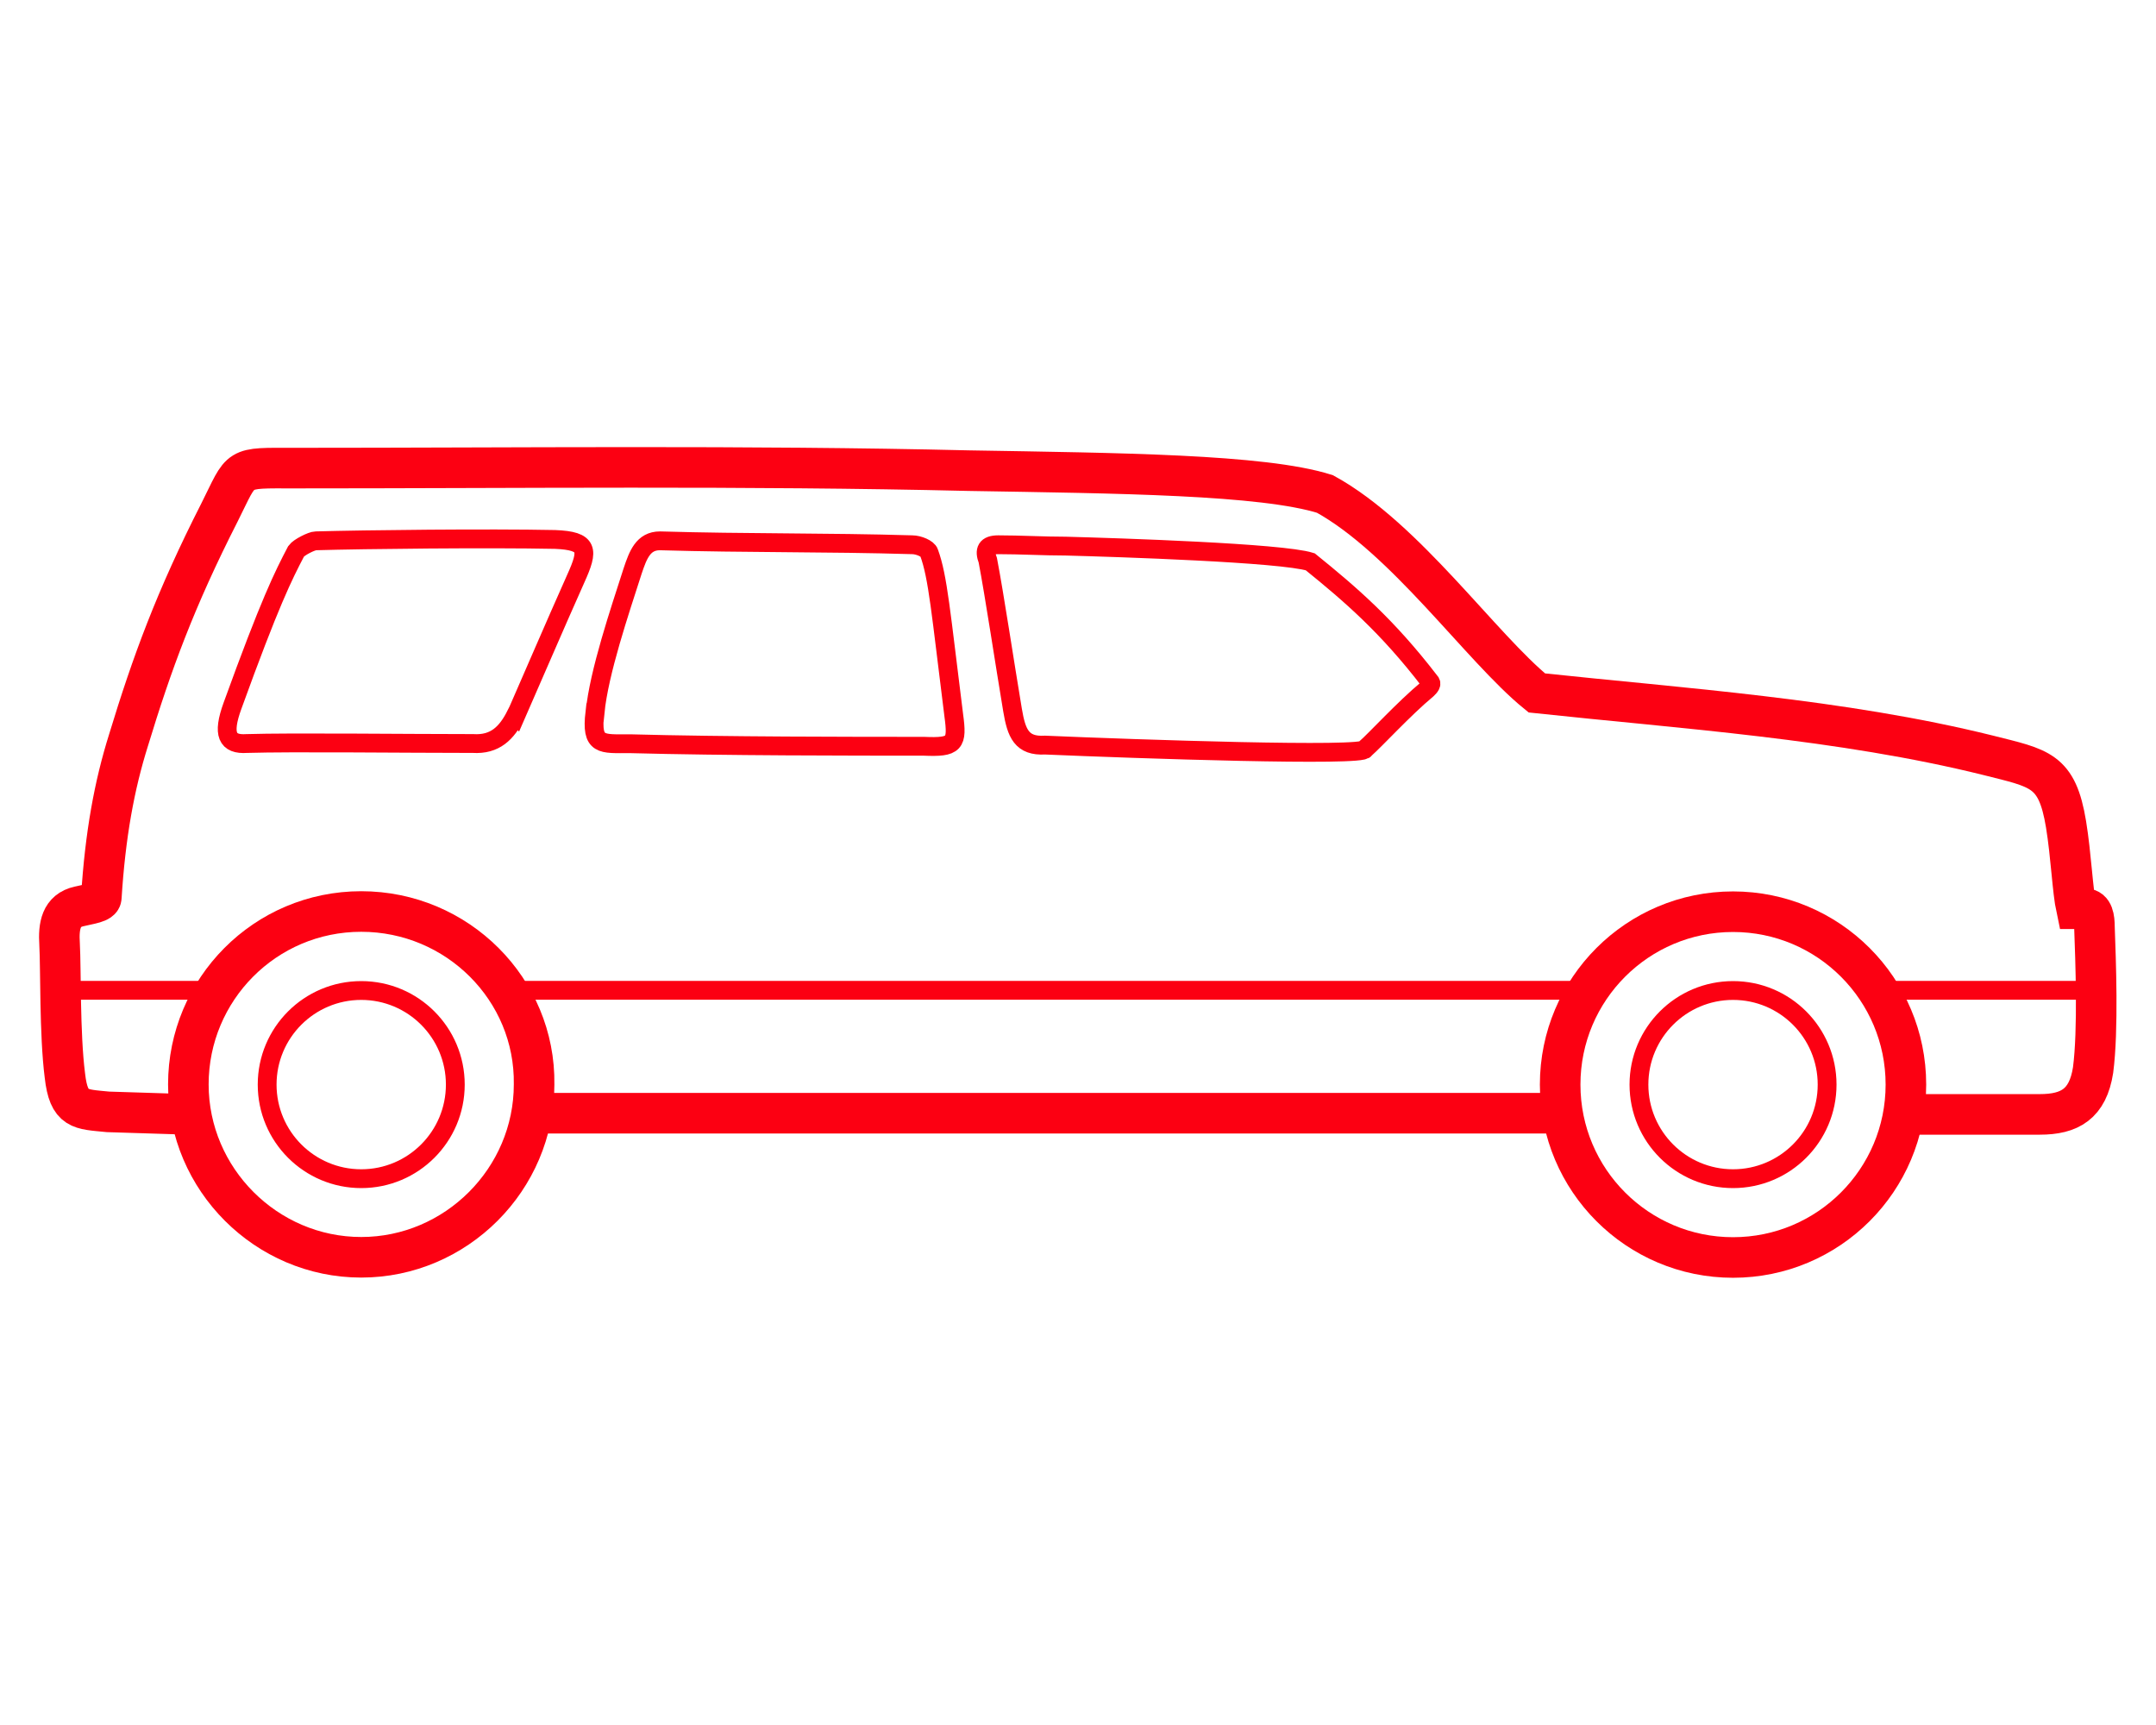
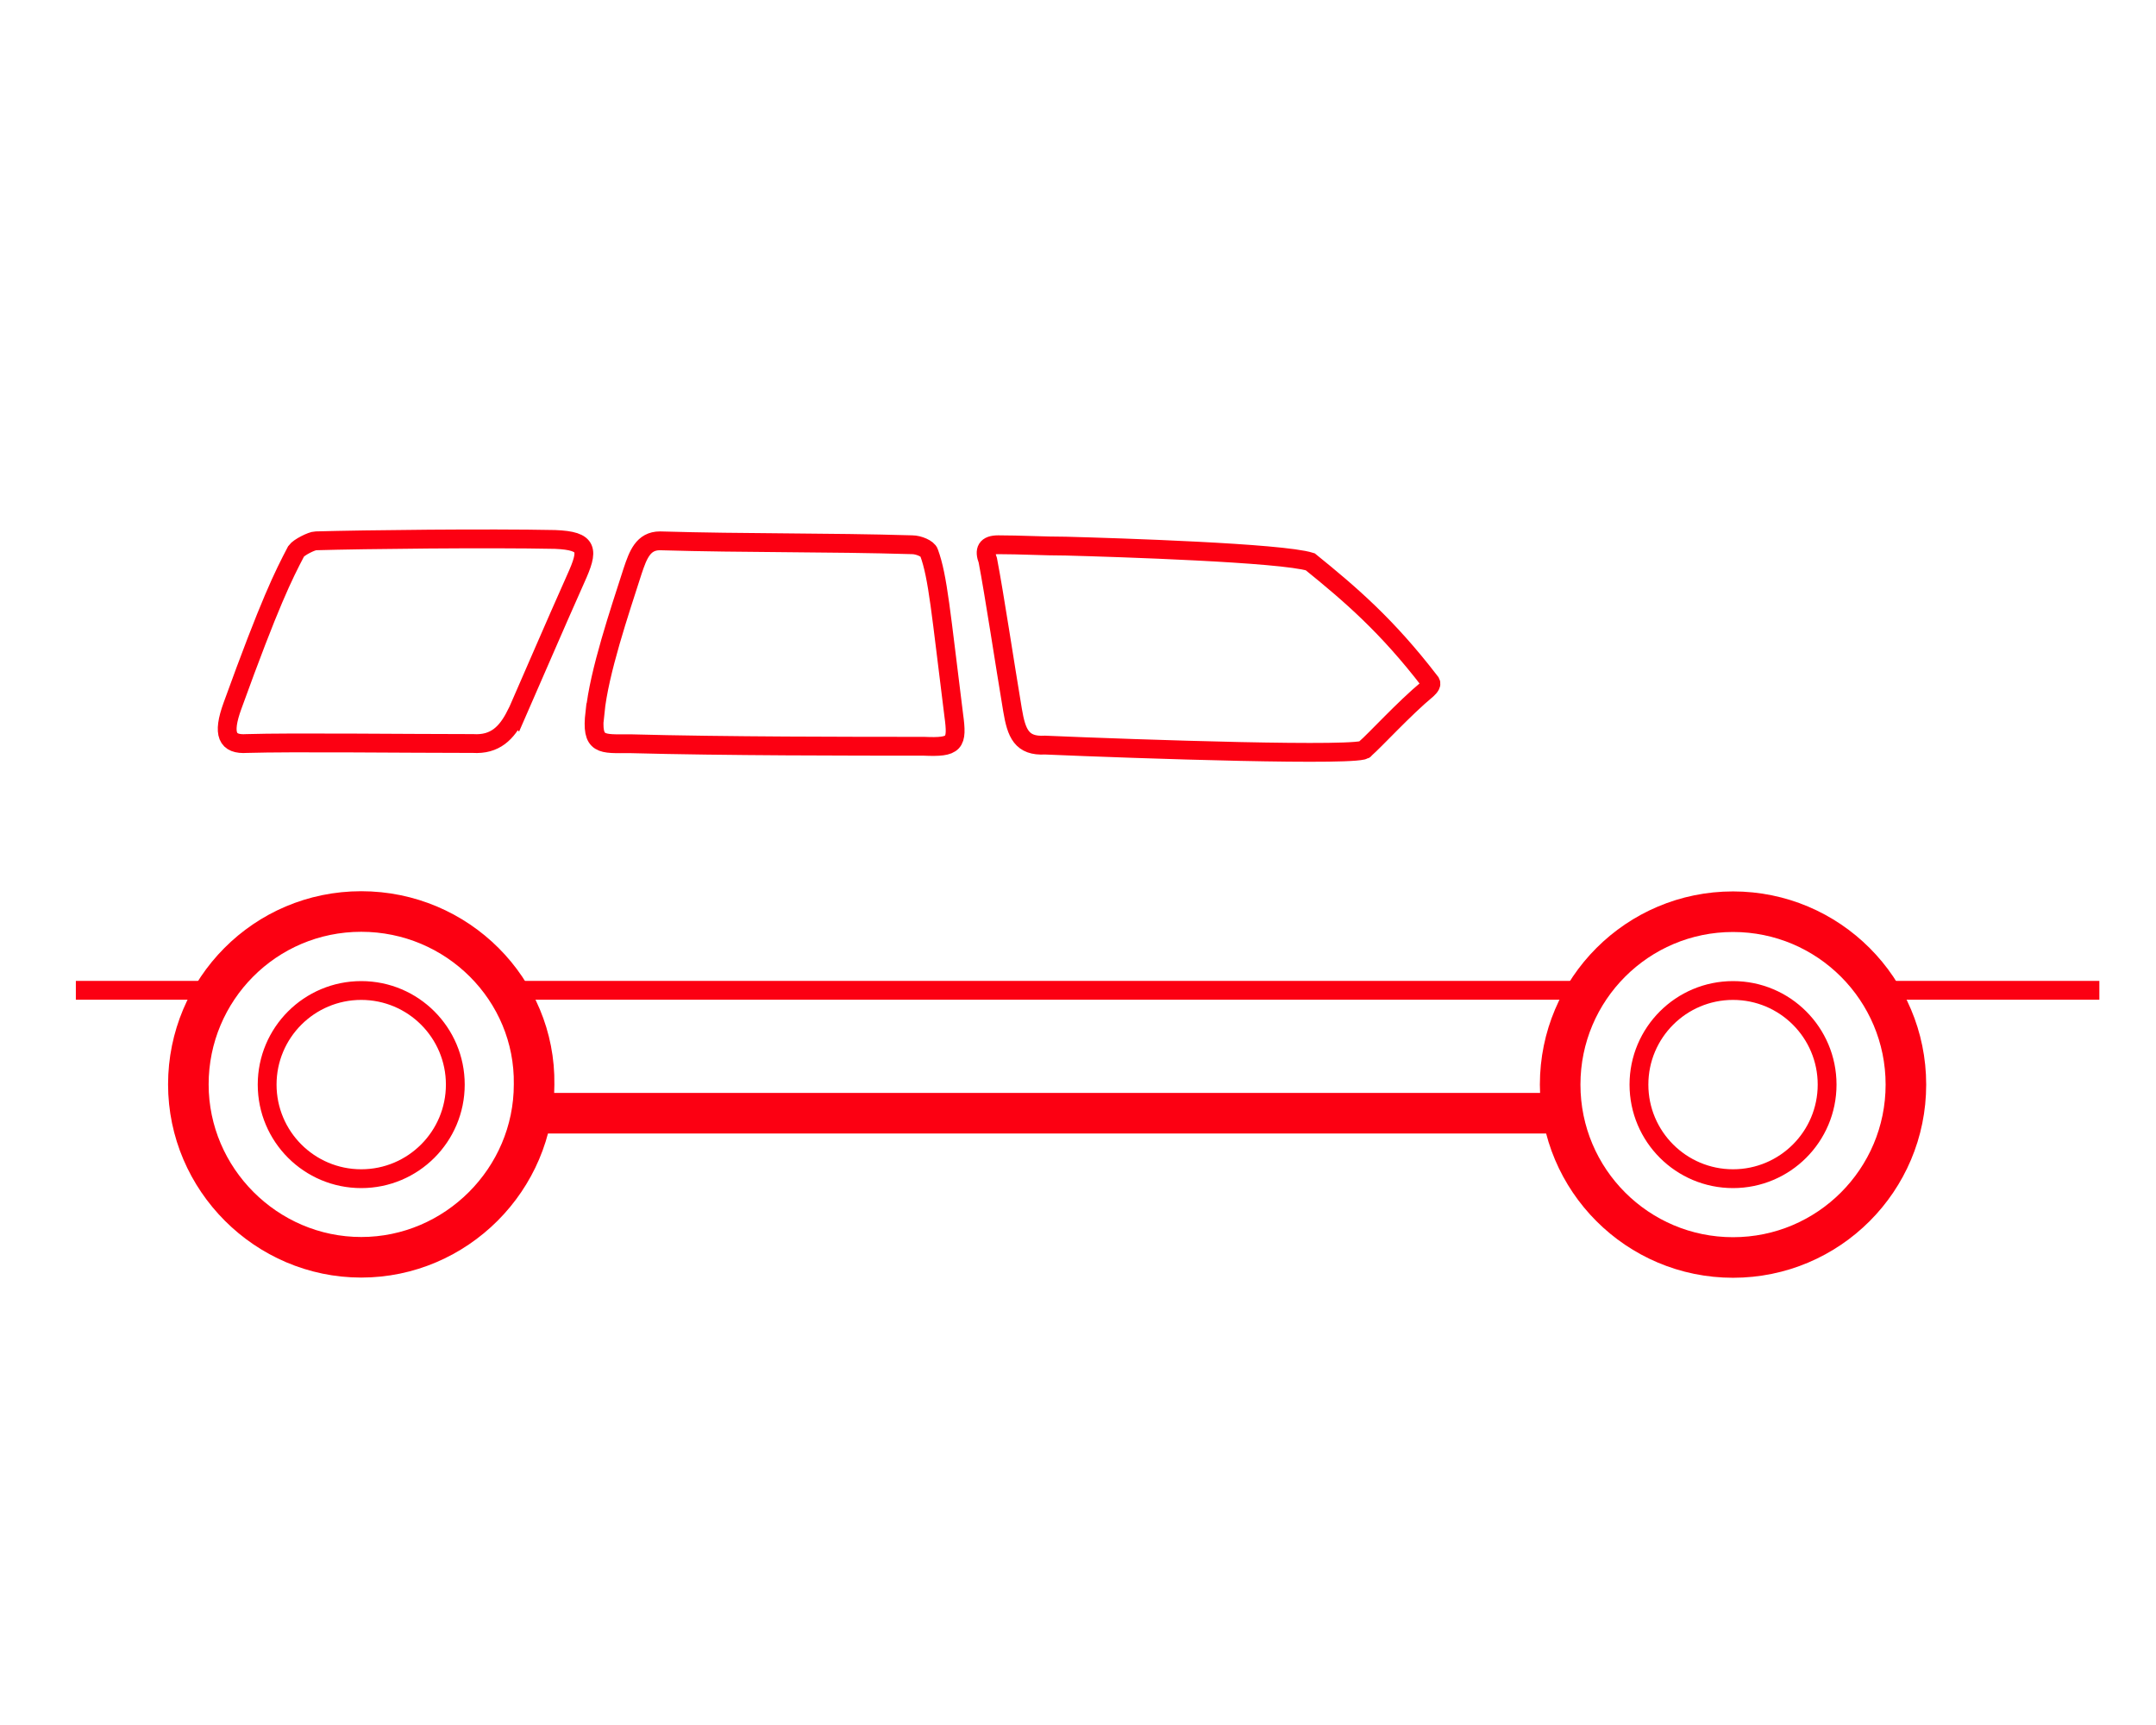
<svg xmlns="http://www.w3.org/2000/svg" id="Layer_1" data-name="Layer 1" viewBox="0 0 110 88">
  <defs>
    <style>
      .cls-1, .cls-2, .cls-3, .cls-4 {
        fill: none;
      }

      .cls-1, .cls-2, .cls-4 {
        stroke: #fc0012;
        stroke-miterlimit: 10;
      }

      .cls-1, .cls-4 {
        stroke-width: .96px;
      }

      .cls-2 {
        stroke-width: 2.07px;
      }

      .cls-3 {
        opacity: .99;
      }

      .cls-4 {
        fill-rule: evenodd;
      }
    </style>
  </defs>
  <path class="cls-4" d="m69.64,38.21c.53-.46,1.99-2.06,3.18-3.05.13-.13.27-.27.13-.4-2.19-2.85-4.05-4.44-6.1-6.1-1.46-.46-9.82-.73-12.47-.8-1.13,0-2.32-.07-3.45-.07-.6,0-.73.27-.53.8.33,1.72.86,5.24,1.26,7.63.2,1.19.46,1.86,1.66,1.79,4.64.2,16.39.6,16.32.2Zm-39.28-1.86c.2-2.06,1.26-5.17,1.92-7.23.27-.8.53-1.53,1.39-1.53,4.44.13,8.49.07,12.87.2.33,0,.8.2.86.4.46,1.26.6,3.05,1.26,8.29.2,1.46.07,1.66-1.53,1.59-3.52,0-10.22,0-14.99-.13-1.46,0-1.99.13-1.79-1.59Zm-4.03.13c.73-1.66,1.92-4.44,3.05-6.97.66-1.46.66-1.92-1.06-1.99-3.38-.07-9.75,0-12.21.07-.2,0-.86.33-1,.53-.66,1.26-1.33,2.59-3.25,7.89-.53,1.46-.27,1.99.73,1.92,2.32-.07,8.09,0,11.54,0,1.13.07,1.72-.53,2.19-1.46Z" />
-   <path class="cls-2" d="m97.24,56.85h6.83c1.53,0,2.45-.53,2.72-2.26.27-2.06.13-5.64.07-7.3,0-.46-.07-.93-.46-.93h-.46c-.2-.93-.27-2.72-.53-4.31-.46-2.79-1.33-2.85-3.98-3.52-7.5-1.86-15.66-2.39-23.02-3.18-2.85-2.32-6.7-7.89-10.81-10.15-3.18-1-10.55-1.06-18.18-1.19-11.34-.27-23.15-.13-34.37-.13-3.05,0-2.65-.13-3.85,2.26-2.26,4.44-3.45,7.7-4.64,11.61-.73,2.32-1.19,4.84-1.39,8.03,0,.27-.6.33-1.13.46-.93.2-1.06,1-1,1.92.07,1.26,0,4.58.27,6.7.2,1.79.78,1.72,2.19,1.86.07,0,4.11.13,4.11.13" />
  <line class="cls-2" x1="79.59" y1="56.79" x2="27.13" y2="56.79" />
  <line class="cls-1" x1="80.78" y1="50.52" x2="25.75" y2="50.52" />
  <line class="cls-1" x1="107.11" y1="50.52" x2="96.4" y2="50.52" />
  <circle class="cls-2" cx="88.42" cy="55.33" r="8.82" />
  <path class="cls-2" d="m18.43,46.5c-4.91,0-8.82,3.98-8.82,8.82s3.98,8.82,8.82,8.82,8.82-3.98,8.82-8.82c.07-4.84-3.91-8.82-8.82-8.82Z" />
  <circle class="cls-1" cx="88.42" cy="55.33" r="4.8" />
  <circle class="cls-1" cx="18.43" cy="55.33" r="4.8" />
  <line class="cls-1" x1="10.79" y1="50.52" x2="3.87" y2="50.52" />
  <rect class="cls-3" x="2.89" width="104.22" height="88" />
</svg>